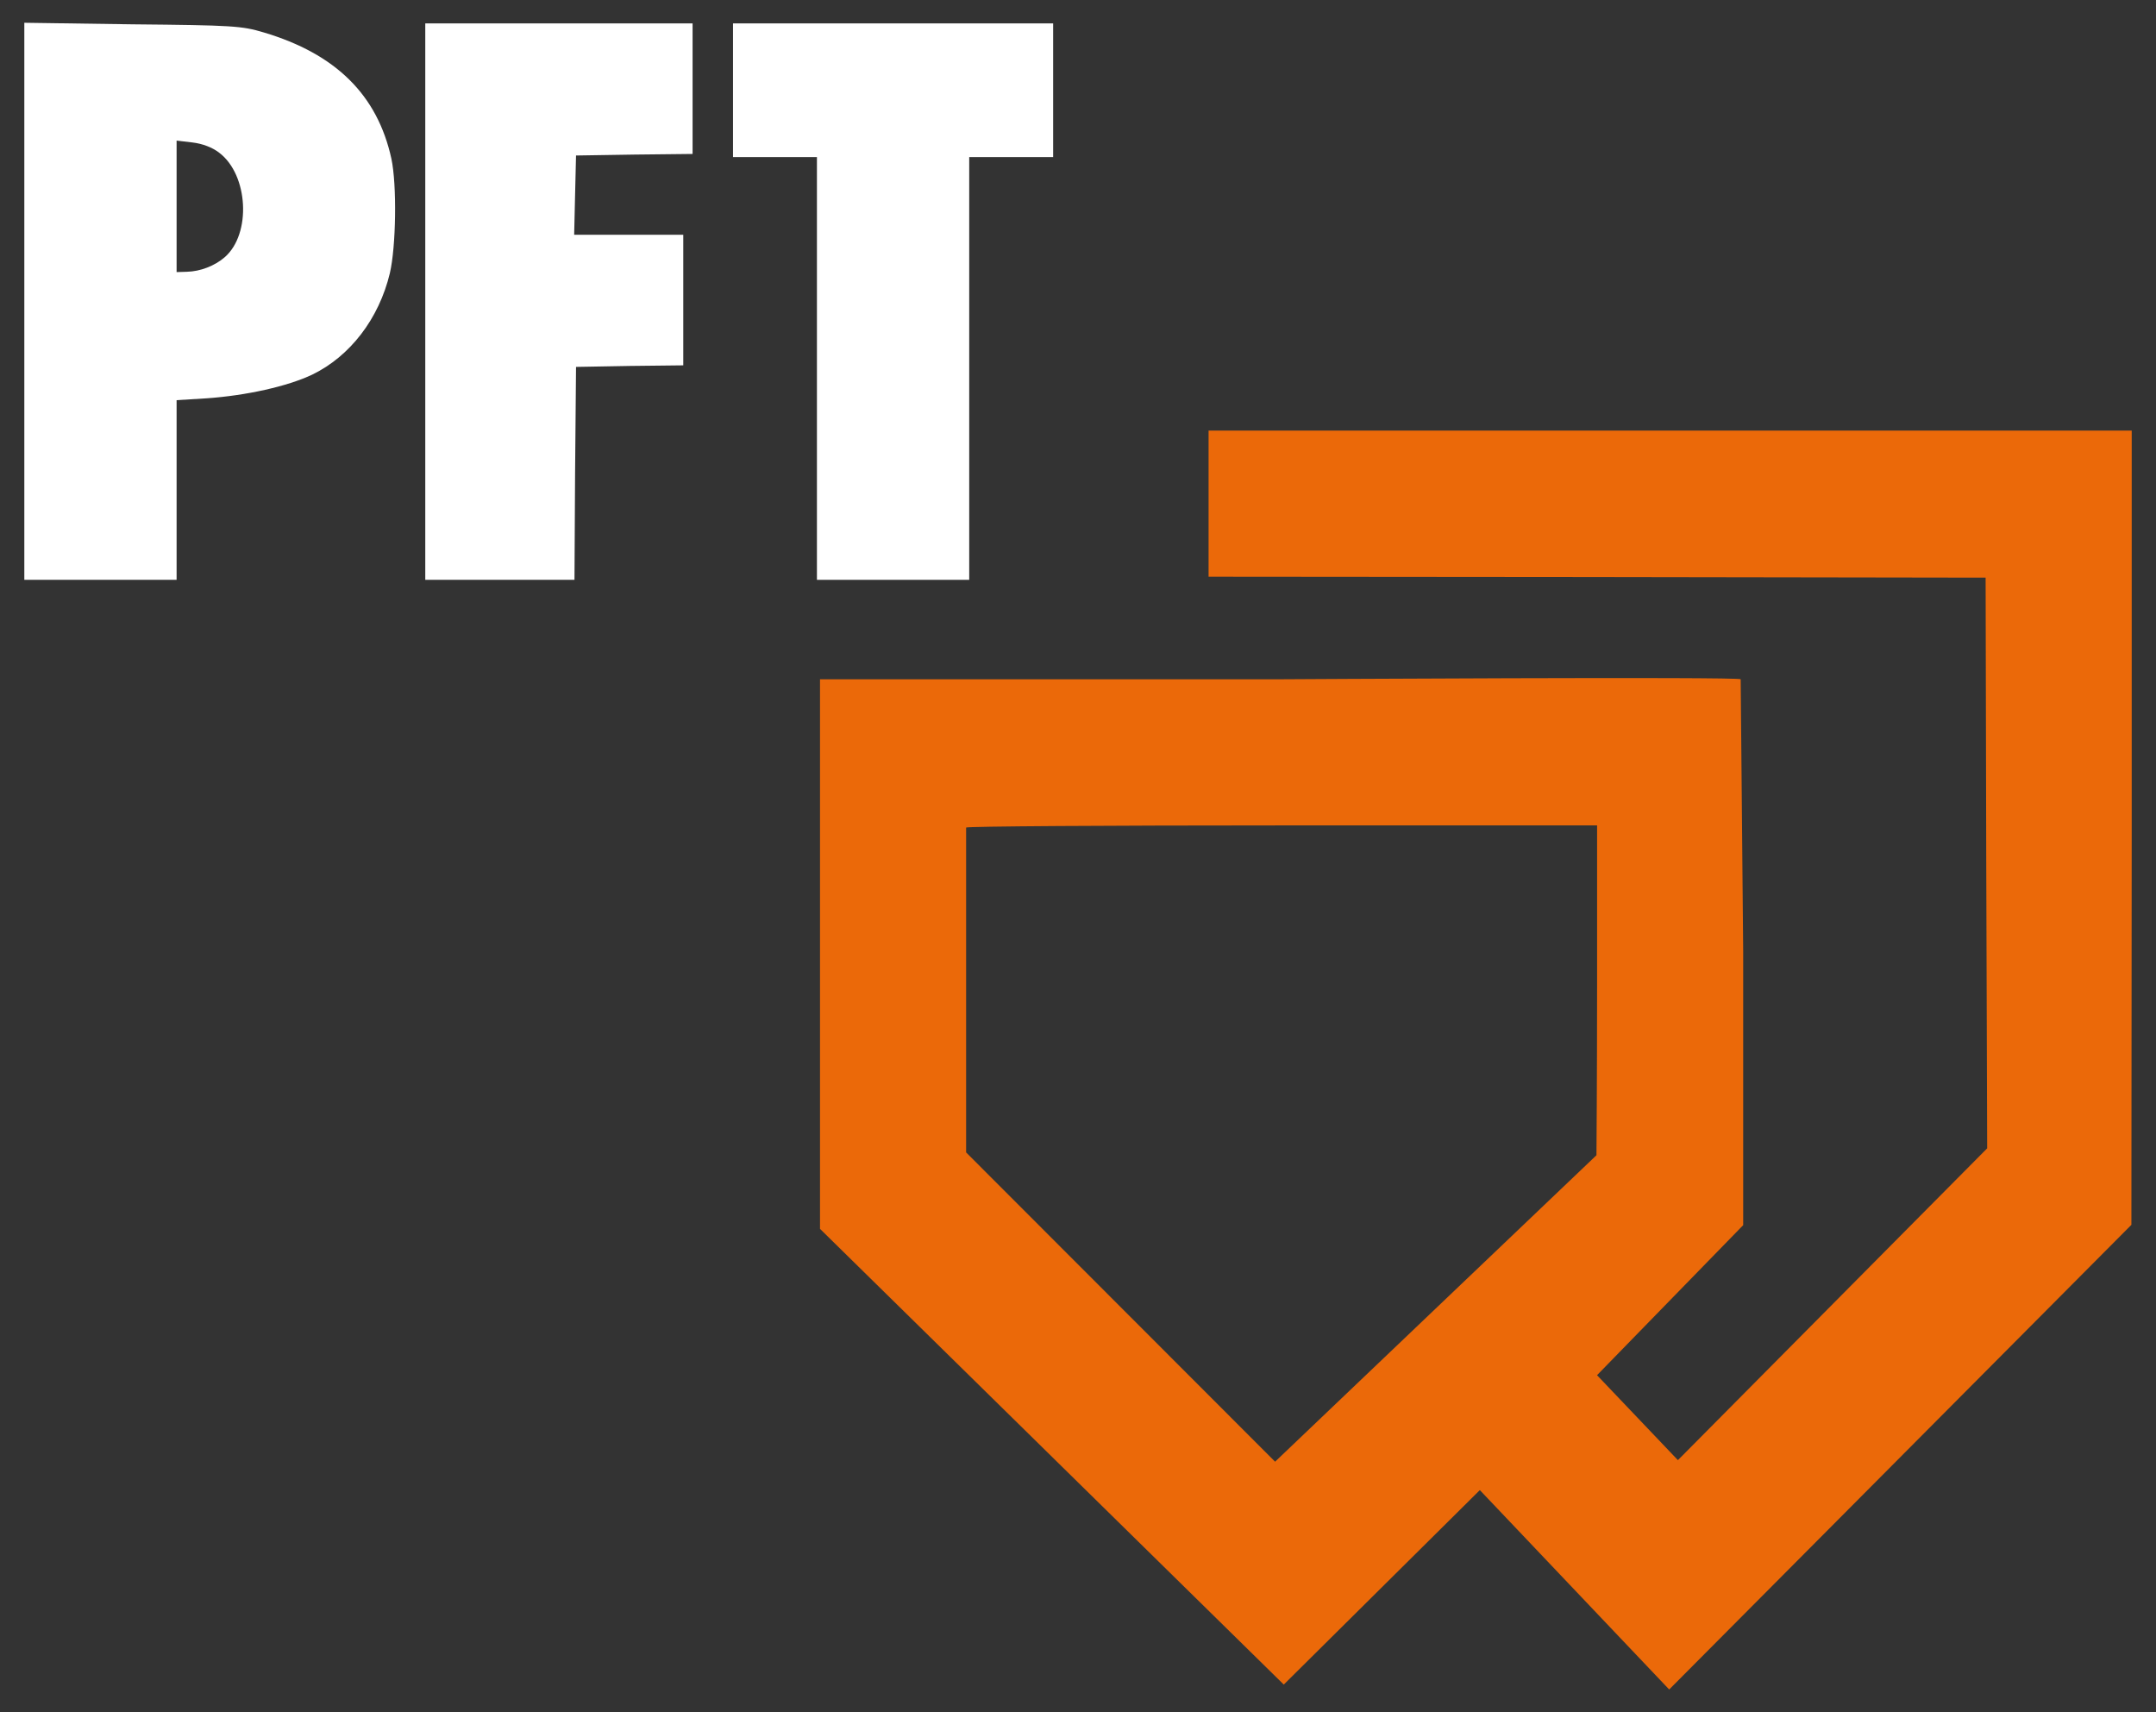
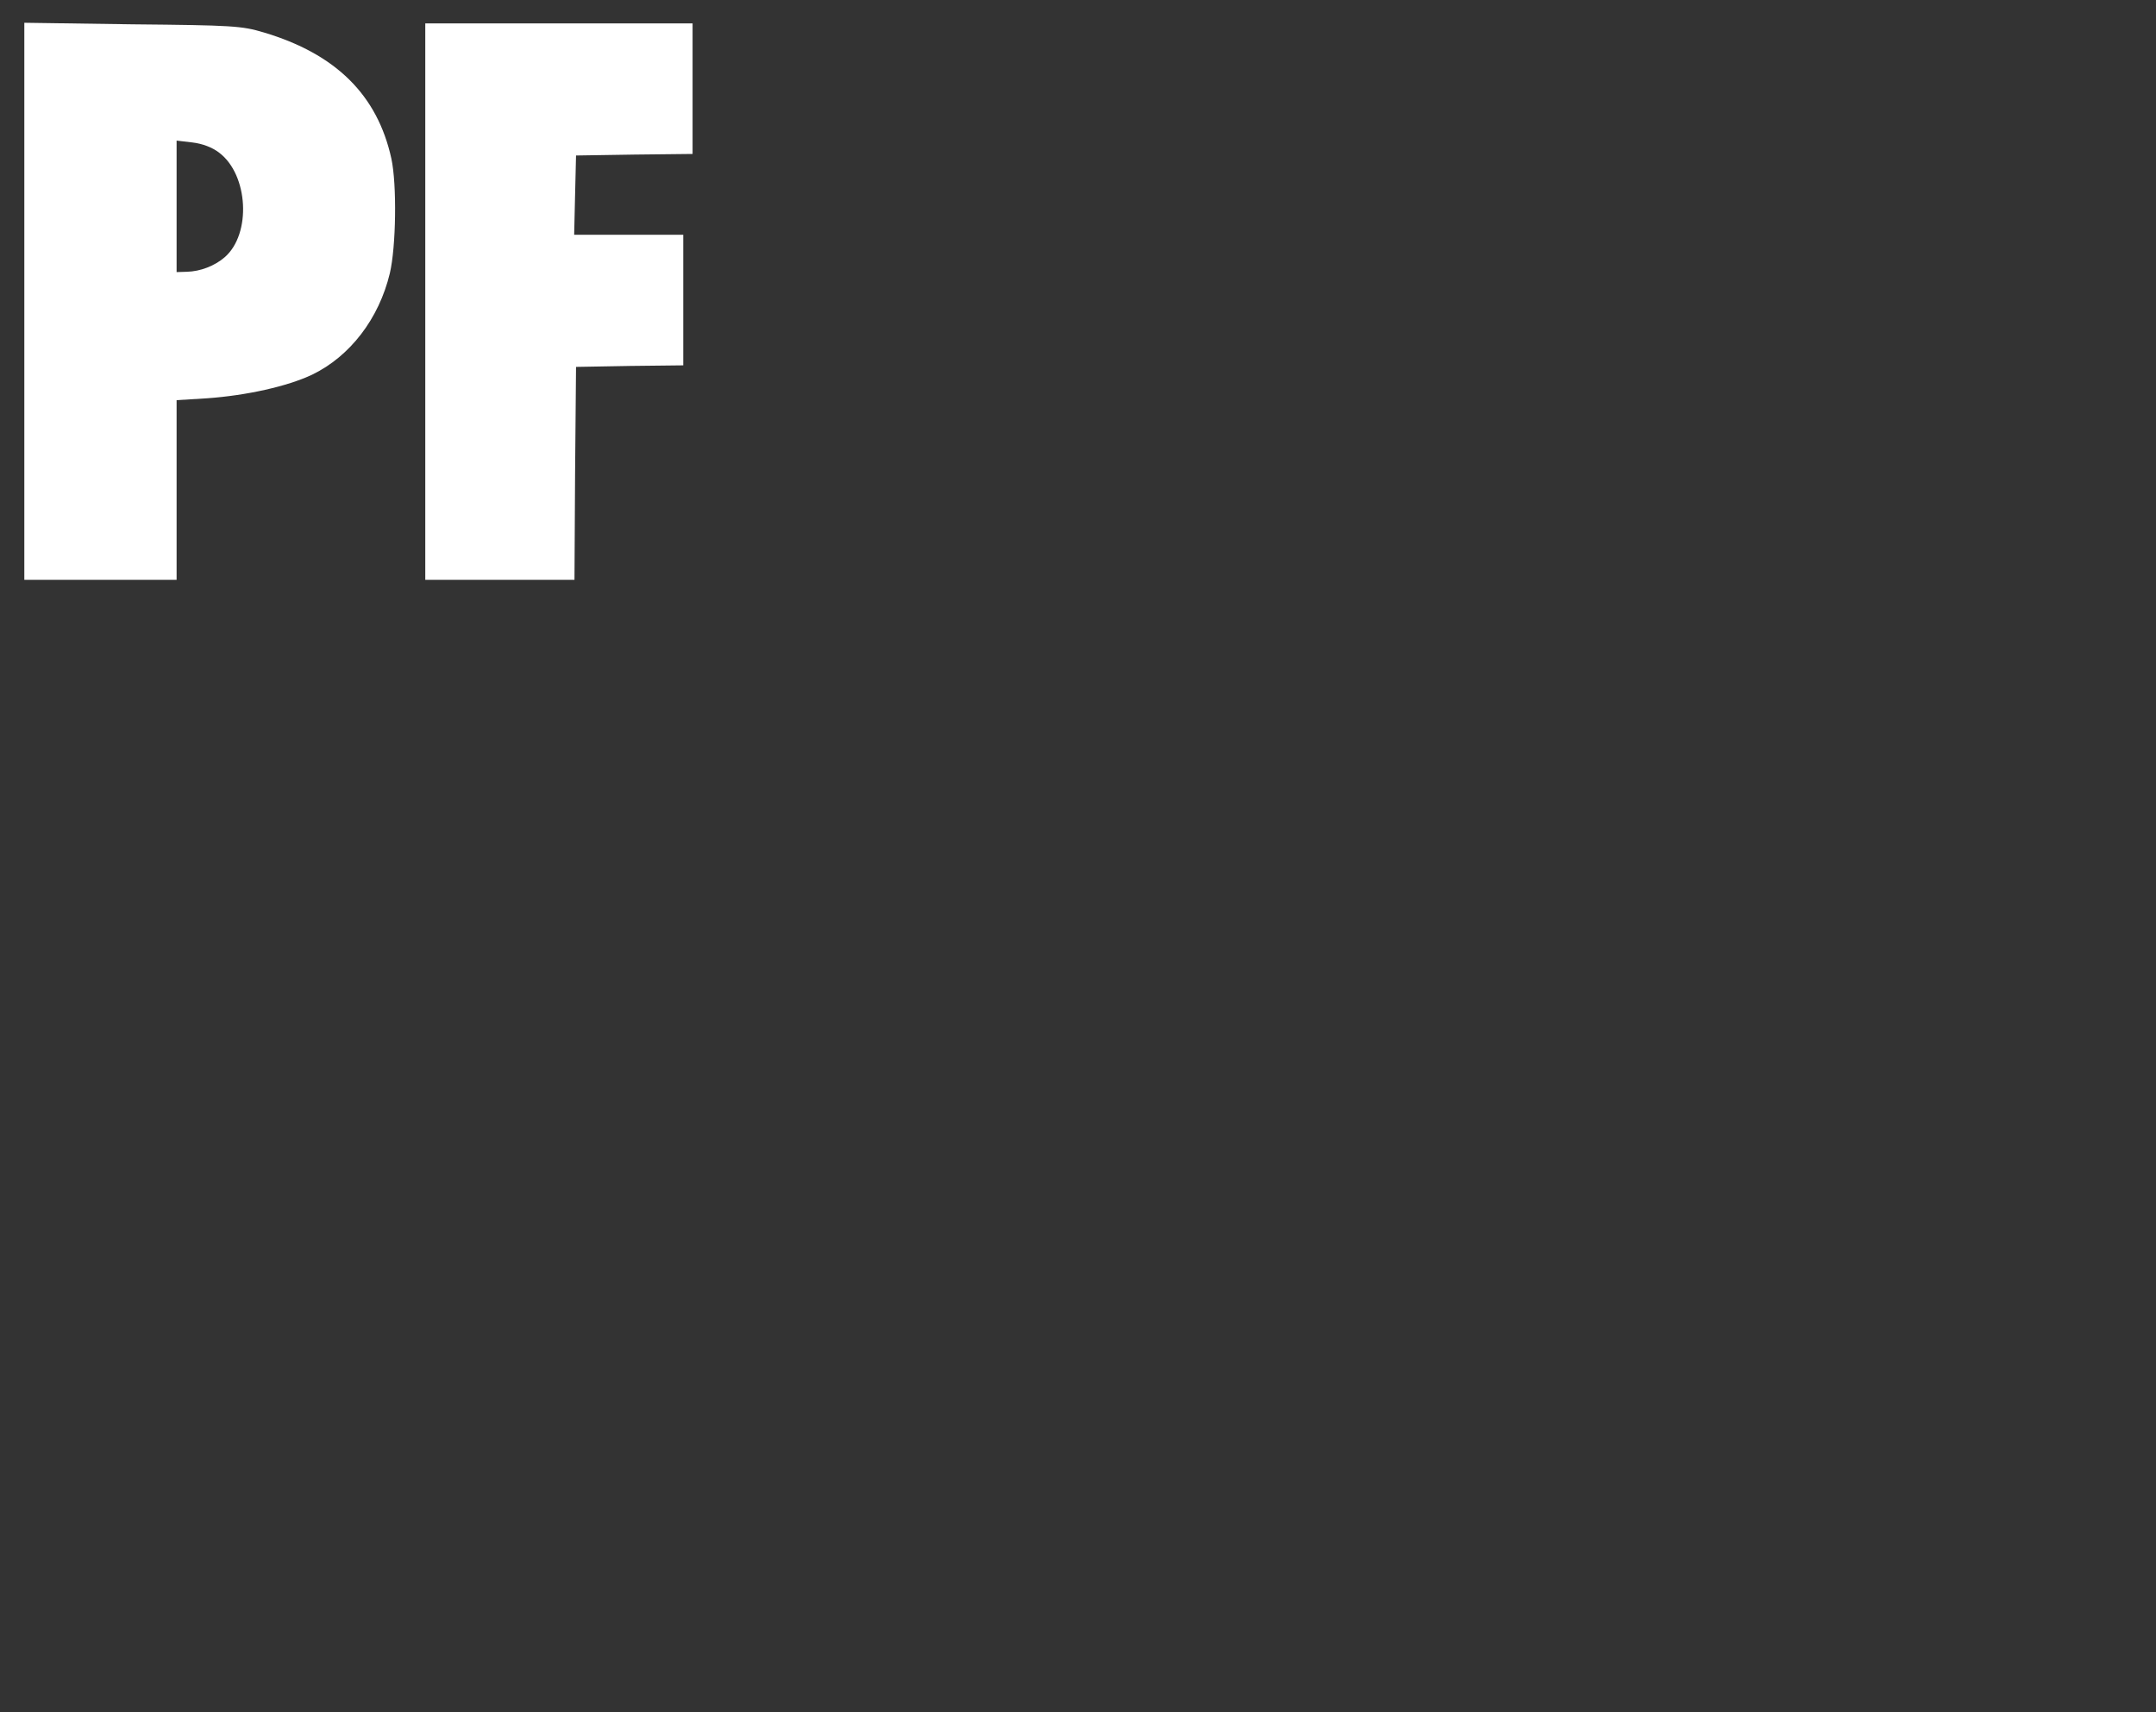
<svg xmlns="http://www.w3.org/2000/svg" width="68" height="54" viewBox="0 0 68 54" fill="none">
  <rect x="0" y="0" width="68" height="54" fill="#333333" stroke="none" />
  <path d="M0.767 9.502V18.286H3.168H5.57V15.453V12.62L6.531 12.561C7.766 12.473 9.06 12.188 9.845 11.816C11.041 11.238 11.952 10.051 12.295 8.62C12.492 7.787 12.521 5.826 12.344 5.003C11.903 2.993 10.59 1.699 8.315 1.022C7.629 0.816 7.335 0.797 4.178 0.767L0.767 0.718V9.502ZM6.913 4.816C7.835 5.512 7.933 7.375 7.09 8.11C6.776 8.385 6.315 8.561 5.894 8.571L5.57 8.581V6.512V4.434L6.07 4.493C6.394 4.532 6.698 4.65 6.913 4.816Z" fill="white" />
  <path d="M13.413 9.512V18.286H15.766H18.119L18.138 14.924L18.168 11.571L19.864 11.541L21.55 11.522V9.463V7.404H19.834H18.109L18.138 6.15L18.168 4.904L20.011 4.875L21.844 4.855V2.797V0.738H17.628H13.413V9.512Z" fill="white" />
-   <path d="M23.119 2.846V4.954H24.442H25.766V11.62V18.286H28.167H30.569V11.62V4.954H31.893H33.216V2.846V0.738H28.167H23.119V2.846Z" fill="white" />
-   <path fill-rule="evenodd" clip-rule="evenodd" d="M38.118 15.884V18.188L49.911 18.198C53.816 18.204 57.369 18.21 59.632 18.213C61.123 18.216 62.054 18.217 62.156 18.217H62.626L62.646 27.217L62.675 36.216L52.921 46.049L50.37 43.37L54.98 38.638V30.03L54.901 21.423C54.96 21.335 40.284 21.423 40.284 21.423H25.863V29.991L25.863 38.755L40.49 53.127L46.674 46.994L52.646 53.282L67.224 38.628L67.234 26.109V13.58H52.676H38.118V15.884ZM50.352 36.433C50.352 36.433 50.372 33.942 50.372 31.128V26.031H40.422C34.951 26.031 30.471 26.06 30.471 26.099V31.119V36.344L40.216 46.098L50.352 36.433Z" fill="#EB6909" />
</svg>